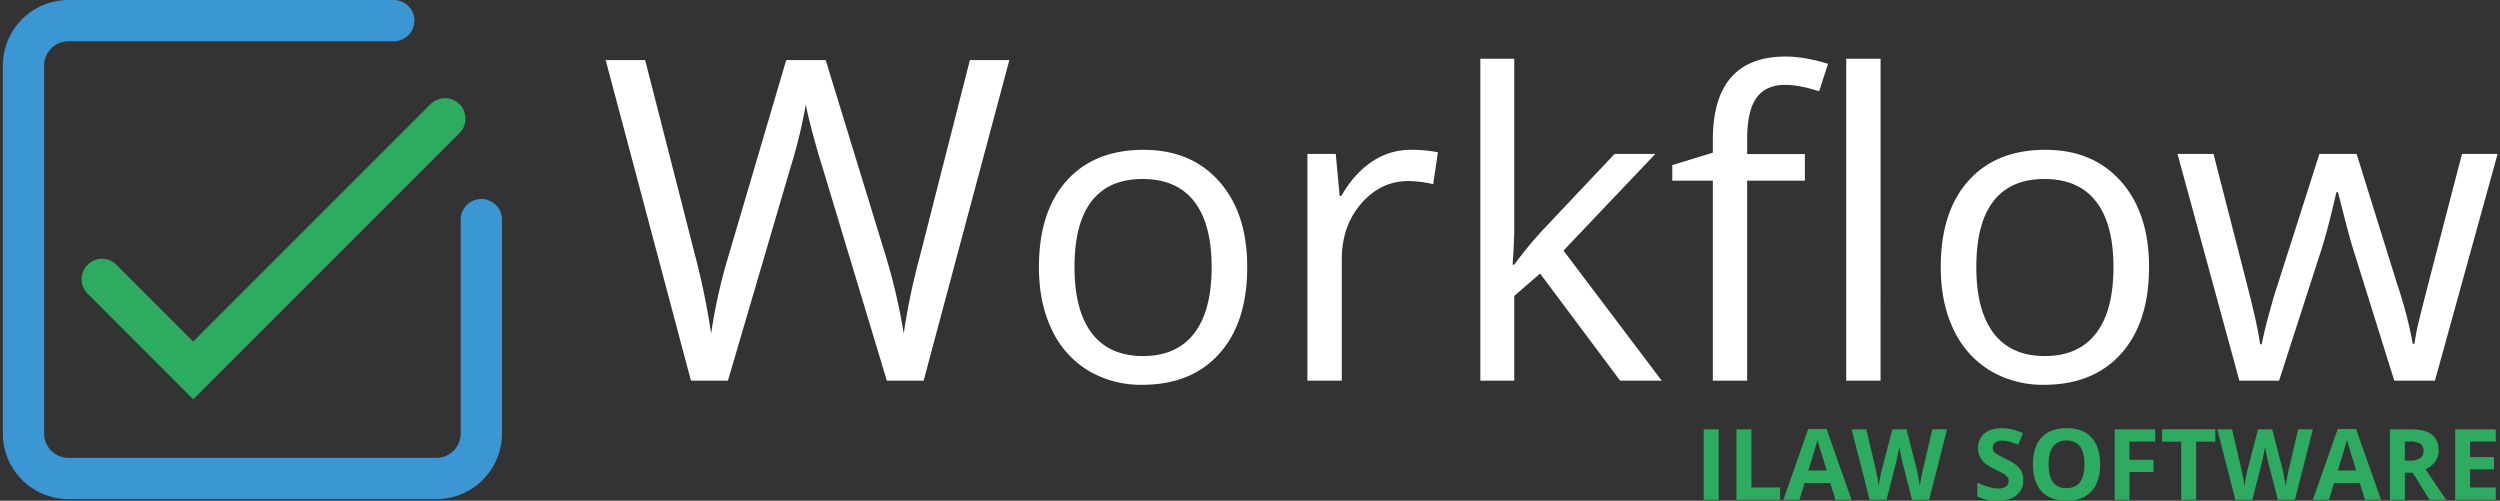
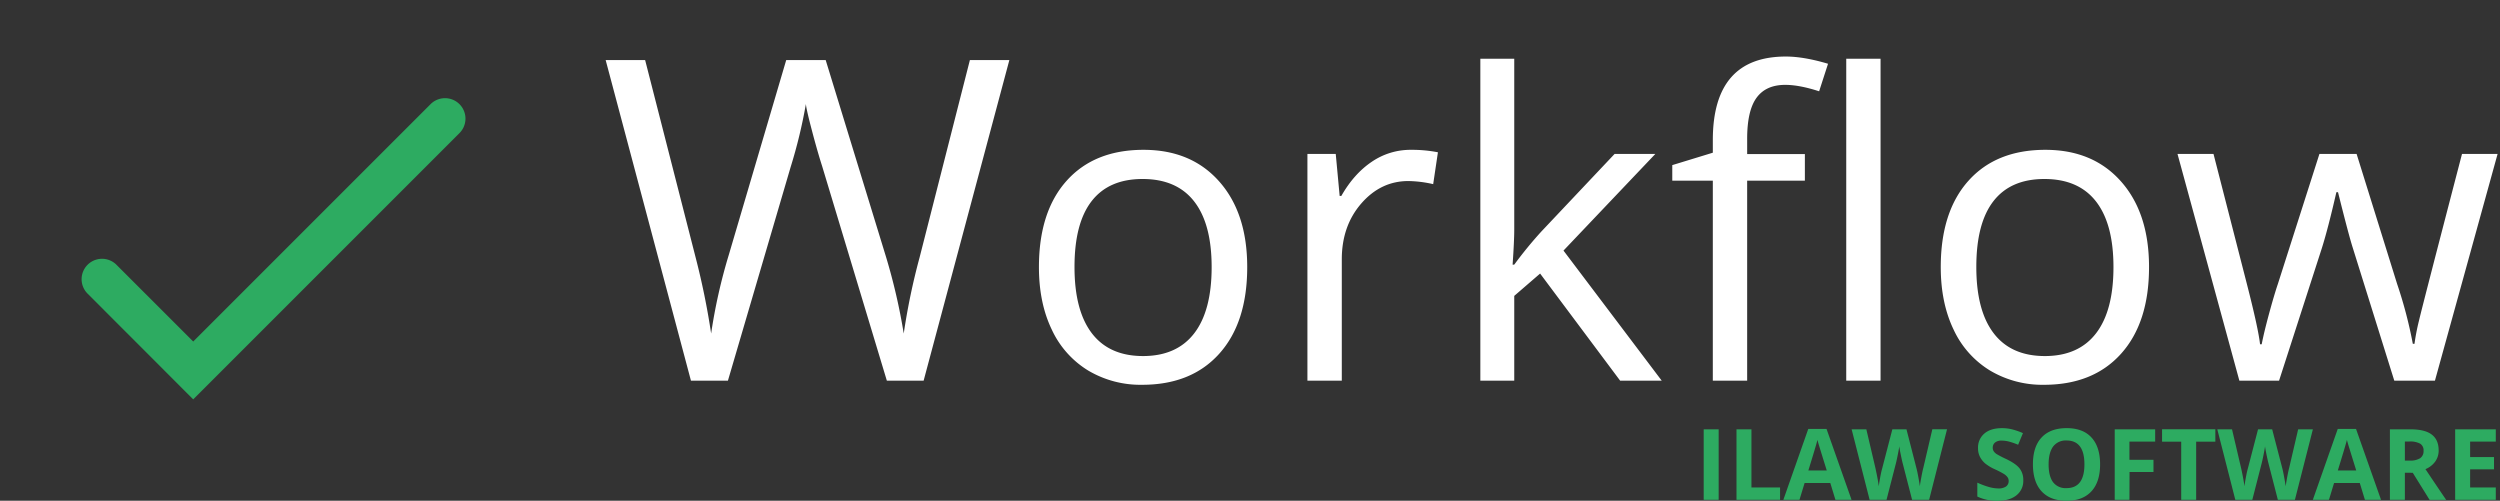
<svg xmlns="http://www.w3.org/2000/svg" id="Layer_1" data-name="Layer 1" viewBox="0 0 1277 255.79">
  <rect x="0" y="0" width="1277" height="255.79" fill="#333333" stroke="none" />
  <defs>
    <style>.cls-2{fill:#2dab61}</style>
  </defs>
  <path d="M471.79 194.44H453L419.92 84.78q-2.34-7.27-5.26-18.37t-3-13.33a257.29 257.29 0 01-7.84 32.38l-32 109h-18.88L309.37 30.68h20.16l25.88 101.15a379.35 379.35 0 017.84 38.53 277.07 277.07 0 019-40.1l29.35-99.58h20.16l30.8 100.47a305.86 305.86 0 019.07 39.21 335.83 335.83 0 018.07-38.76l25.72-100.92h20.16zm165.29-58.01q0 28.32-14.26 44.22t-39.41 15.9a52.2 52.2 0 01-27.58-7.29 48.16 48.16 0 01-18.59-20.92q-6.56-13.62-6.55-31.91 0-28.31 14.16-44.11t39.3-15.79q24.3 0 38.62 16.16t14.31 43.74zm-88.22 0q0 22.2 8.87 33.81t26.1 11.63q17.22 0 26.15-11.58t8.93-33.86q0-22.08-8.93-33.54t-26.36-11.46q-17.22 0-26 11.3t-8.76 33.7zm171.8-59.9a68.91 68.91 0 0113.83 1.26l-2.42 16.27a60.25 60.25 0 00-12.68-1.58q-14.05 0-24 11.41t-10 28.42v62.13h-17.56V78.64h14.47l2 21.45h.85q6.44-11.31 15.53-17.44a35 35 0 0119.98-6.12zm52.82 58.64a207 207 0 0113.84-16.91l37.41-39.62h20.81L798.63 128l50.19 66.46h-21.24l-40.89-54.73-13.21 11.41v43.32h-17.32V30h17.32v87.2q0 5.82-.84 18zm148.45-42.9h-29.48v102.17h-17.54V92.27H854.2v-7.93L874.91 78v-6.44q0-42.67 37.3-42.68 9.18 0 21.55 3.69l-4.55 14.06q-10.14-3.29-17.32-3.28-9.89 0-14.69 6.65t-4.75 21.18v7.5h29.48zm38.66 102.17h-17.53V30h17.53zm137.14-58.01q0 28.32-14.26 44.22t-39.41 15.9a52.19 52.19 0 01-27.57-7.29 48.12 48.12 0 01-18.6-20.92q-6.55-13.62-6.55-31.91 0-28.31 14.16-44.11t39.3-15.79q24.3 0 38.62 16.16t14.31 43.74zm-88.22 0q0 22.2 8.88 33.81t26.09 11.63q17.22 0 26.15-11.58t8.93-33.86q0-22.08-8.93-33.54t-26.36-11.46q-17.22 0-26 11.3t-8.76 33.7zM1223 194.44l-21.23-67.94q-2-6.23-7.51-28.31h-.84q-4.23 18.48-7.4 28.52l-21.87 67.73h-20.28l-31.6-115.8h18.39q11.21 43.64 17.06 66.46t6.71 30.74h.85q1.15-6 3.75-15.58t4.49-15.16l21.24-66.46h19l20.71 66.46a223.49 223.49 0 018 30.53h.85a109.66 109.66 0 012.27-11.73q1.85-7.92 22-85.26h18.18l-32 115.8z" fill="#fff" />
  <path class="cls-2" d="M870.25 255.3v-36h7.64v36zm16.75 0v-36h7.64V249h14.62v6.31zm50.54 0l-2.62-8.58h-13.13l-2.62 8.58h-8.23l12.72-36.19H933l12.77 36.19zm-4.44-15q-3.63-11.67-4.08-13.19c-.3-1-.52-1.82-.65-2.42q-.81 3.17-4.66 15.61zm52.3 15h-8.7l-4.88-18.94c-.18-.67-.48-2.06-.92-4.18s-.69-3.52-.75-4.24c-.1.89-.35 2.31-.74 4.27s-.7 3.37-.91 4.2l-4.86 18.89H955l-9.19-36h7.52l4.61 19.67c.8 3.63 1.39 6.78 1.75 9.44.09-.94.32-2.39.67-4.35s.69-3.49 1-4.57l5.25-20.19h7.22l5.17 20.15q.35 1.35.87 4.14c.34 1.85.61 3.45.79 4.78.16-1.28.43-2.88.79-4.8s.68-3.46 1-4.64l4.59-19.67h7.51zm48.09-10.01A9.29 9.29 0 011030 253q-3.51 2.81-9.77 2.81a23 23 0 01-10.21-2.17v-7.1a41.82 41.82 0 006.18 2.29 18.46 18.46 0 004.62.67 6.59 6.59 0 003.86-1 3.3 3.3 0 001.34-2.87 3.13 3.13 0 00-.59-1.88 6.59 6.59 0 00-1.73-1.59 46.23 46.23 0 00-4.68-2.44 22 22 0 01-5-3 11.14 11.14 0 01-2.64-3.33 9.55 9.55 0 01-1-4.43 9.32 9.32 0 013.25-7.52c2.16-1.83 5.14-2.74 9-2.74a21.39 21.39 0 015.36.67 35.53 35.53 0 015.33 1.87l-2.46 5.94a35.74 35.74 0 00-4.77-1.65 15.46 15.46 0 00-3.71-.47 5 5 0 00-3.33 1 3.33 3.33 0 00-1.16 2.64 3.28 3.28 0 00.47 1.76 5.19 5.19 0 001.49 1.46 49 49 0 004.85 2.52c3.37 1.62 5.67 3.23 6.92 4.84a9.47 9.47 0 011.87 6.01zm39.24-8.06q0 8.94-4.44 13.75t-12.71 4.81q-8.28 0-12.72-4.81t-4.44-13.8q0-9 4.45-13.74t12.76-4.75q8.3 0 12.7 4.78t4.4 13.76zm-26.3 0q0 6 2.3 9.1a8 8 0 006.85 3q9.14 0 9.14-12.15t-9.09-12.18a8.08 8.08 0 00-6.88 3.07c-1.54 2.1-2.32 5.13-2.32 9.16zm41.29 18.07h-7.52v-36h20.66v6.26h-13.14v9.29H1100v6.24h-12.23zm34.08 0h-7.64v-29.68h-9.78v-6.36h27.22v6.36h-9.8zm50.44 0h-8.71l-4.87-18.94c-.18-.67-.49-2.06-.93-4.18s-.68-3.52-.75-4.24c-.09.89-.35 2.31-.74 4.27s-.7 3.37-.91 4.2l-4.85 18.89h-8.68l-9.2-36h7.52l4.61 19.67q1.21 5.44 1.75 9.44c.1-.94.32-2.39.68-4.35s.69-3.49 1-4.57l5.25-20.19h7.22l5.25 20.19c.23.9.52 2.28.86 4.14s.61 3.45.79 4.78c.17-1.28.43-2.88.79-4.8s.69-3.46 1-4.64l4.58-19.67h7.52zm35.76 0l-2.62-8.58h-13.14l-2.61 8.58h-8.23l12.72-36.19h9.34l12.77 36.19zm-4.44-15q-3.63-11.67-4.08-13.19c-.31-1-.52-1.82-.66-2.42q-.81 3.17-4.66 15.61zm24.85 1.16v13.84h-7.64v-36h10.5q7.35 0 10.87 2.68c2.35 1.78 3.53 4.48 3.53 8.12a9.61 9.61 0 01-1.75 5.65 11.65 11.65 0 01-5 3.89q8.14 12.15 10.6 15.7h-8.48l-8.6-13.84zm0-6.2h2.47a9.32 9.32 0 005.34-1.21 4.3 4.3 0 001.73-3.8 3.91 3.91 0 00-1.76-3.64 10.62 10.62 0 00-5.46-1.09h-2.32zm46.44 20.04h-20.75v-36h20.75v6.26h-13.11v7.91h12.2v6.26h-12.2V249h13.11z" />
-   <path d="M222.92 254.94h-188a33.51 33.51 0 01-33.46-33.47v-188A33.51 33.51 0 0134.93 0h166.21a10.54 10.54 0 110 21.08H34.93a12.41 12.41 0 00-12.4 12.39v188a12.41 12.41 0 0012.4 12.39h188a12.41 12.41 0 0012.4-12.39V112.18a10.54 10.54 0 1121.08 0v109.29a33.52 33.52 0 01-33.49 33.47z" fill="#3a97d3" />
  <path class="cls-2" d="M98.69 204l-54.14-54.2a10.43 10.43 0 0114.74-14.75l39.4 39.4L219.94 53.2A10.43 10.43 0 01234.69 68z" />
</svg>